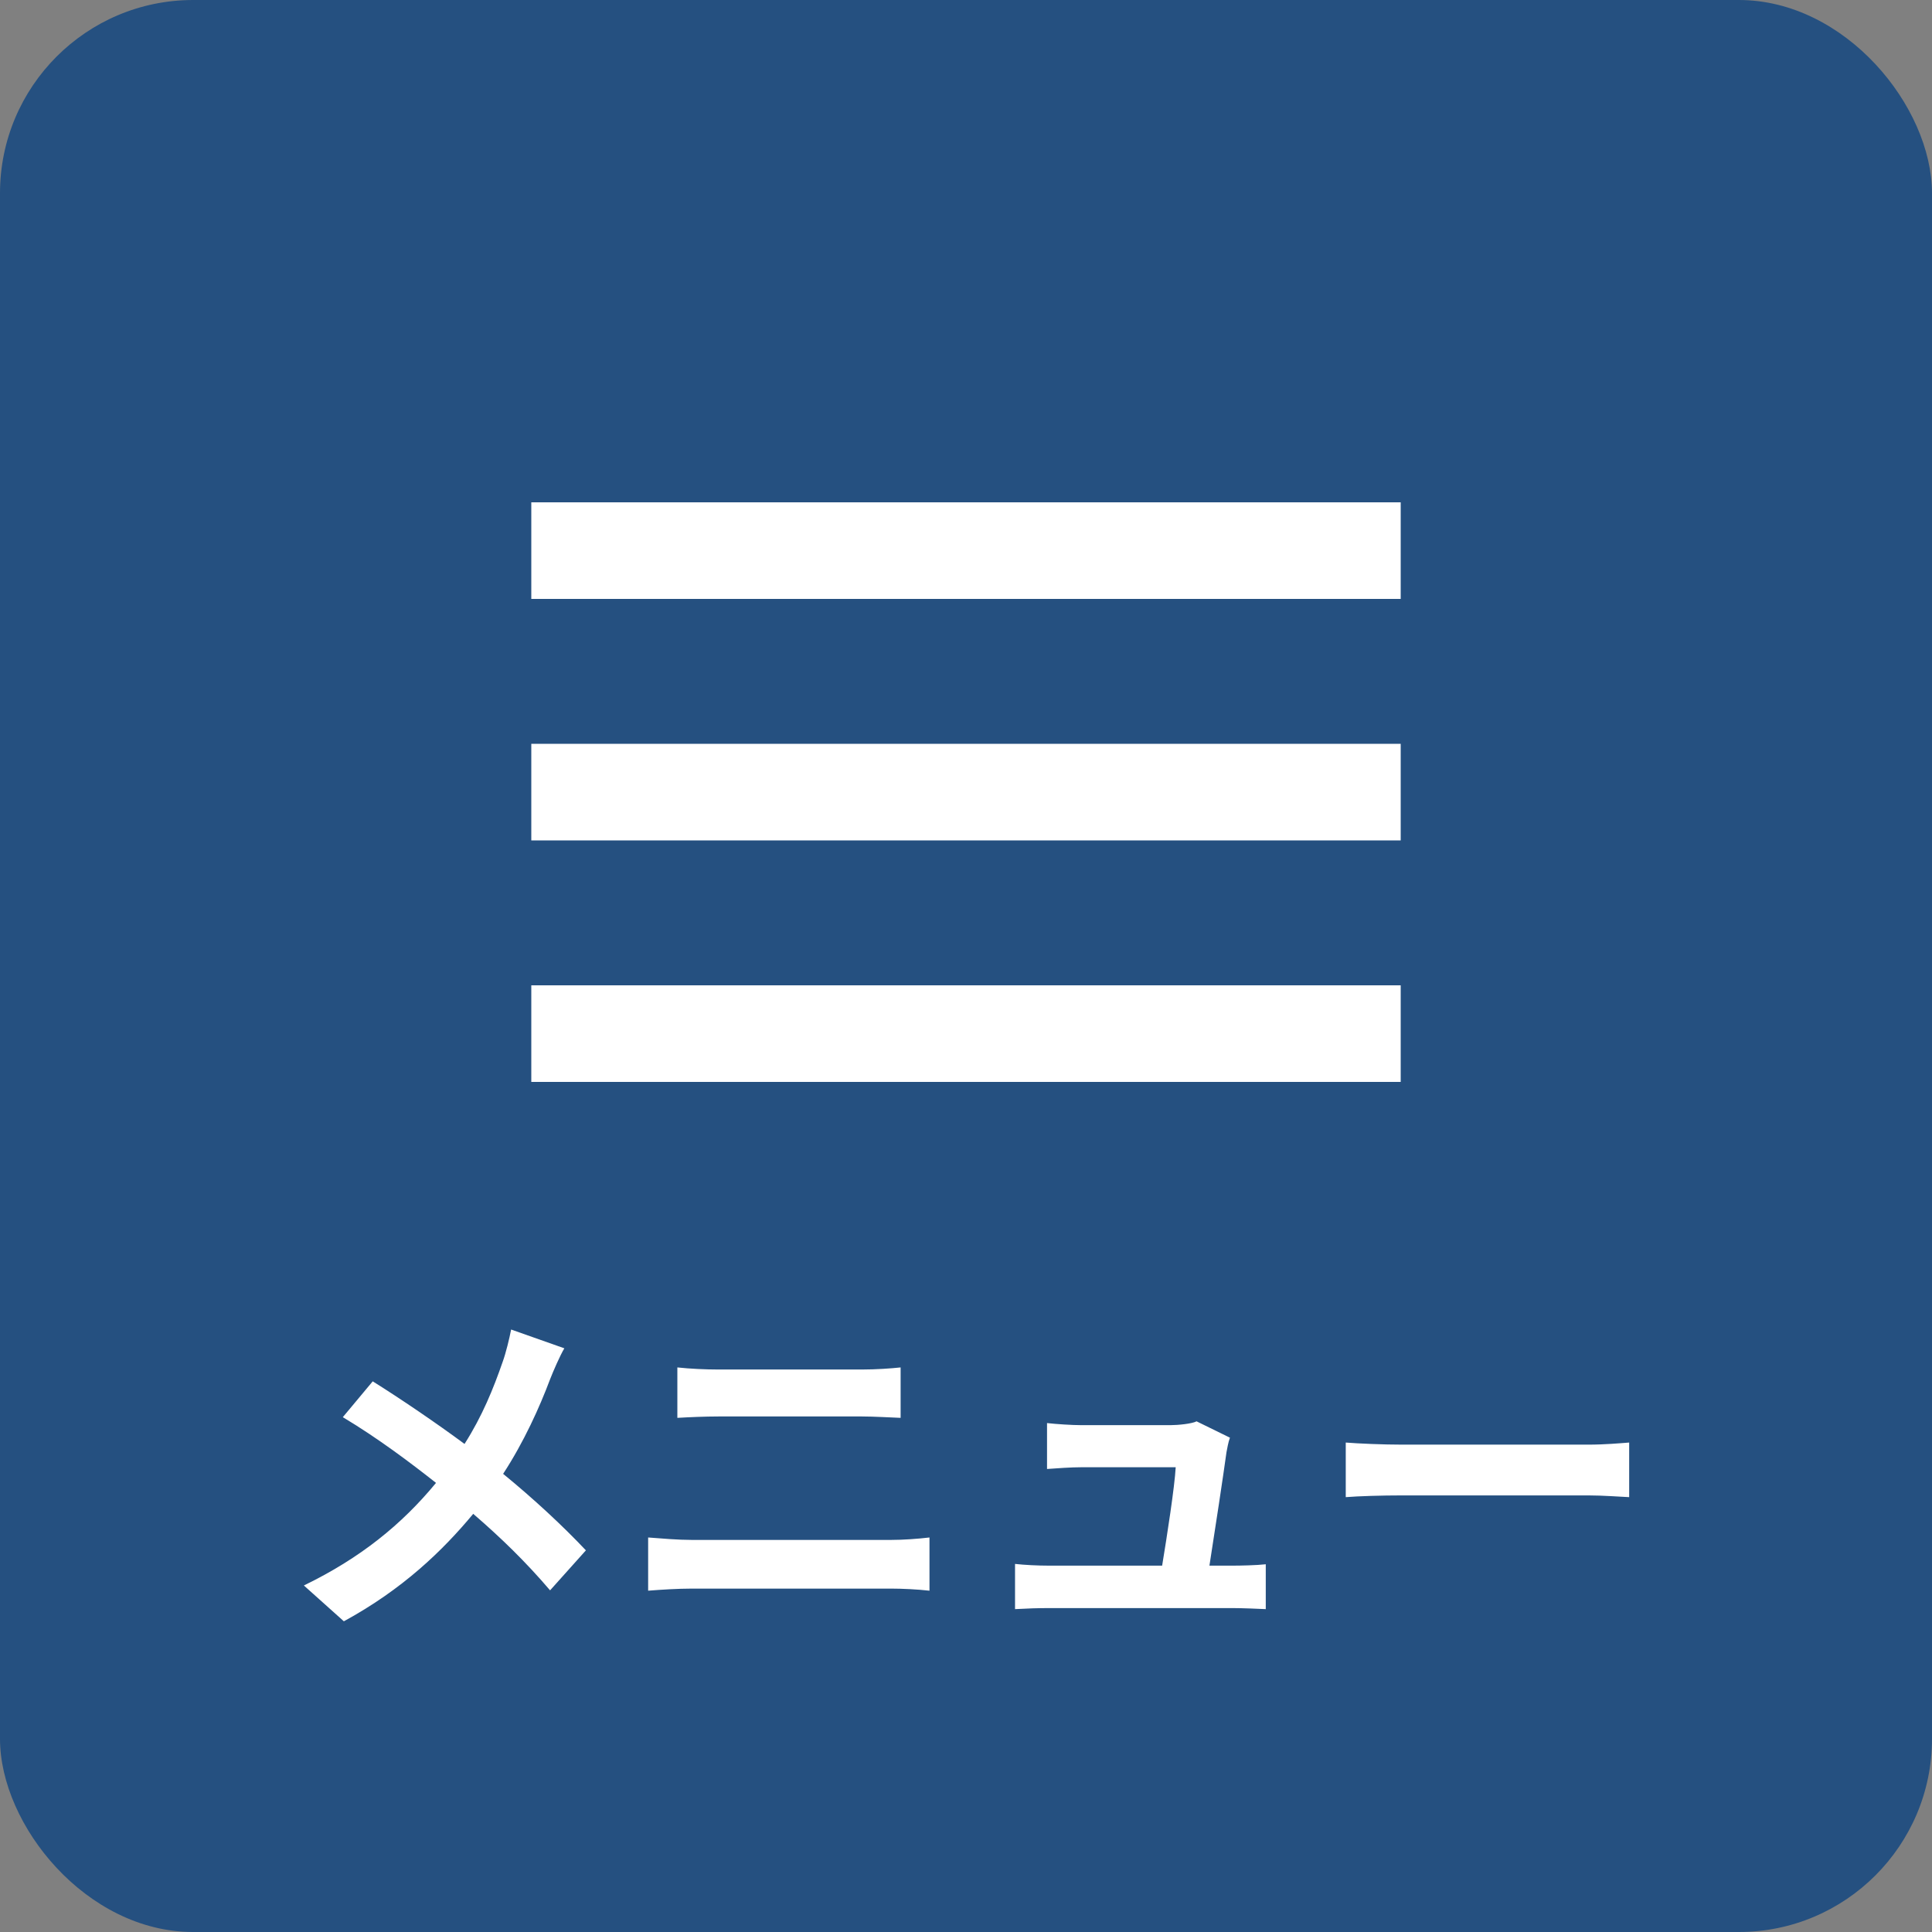
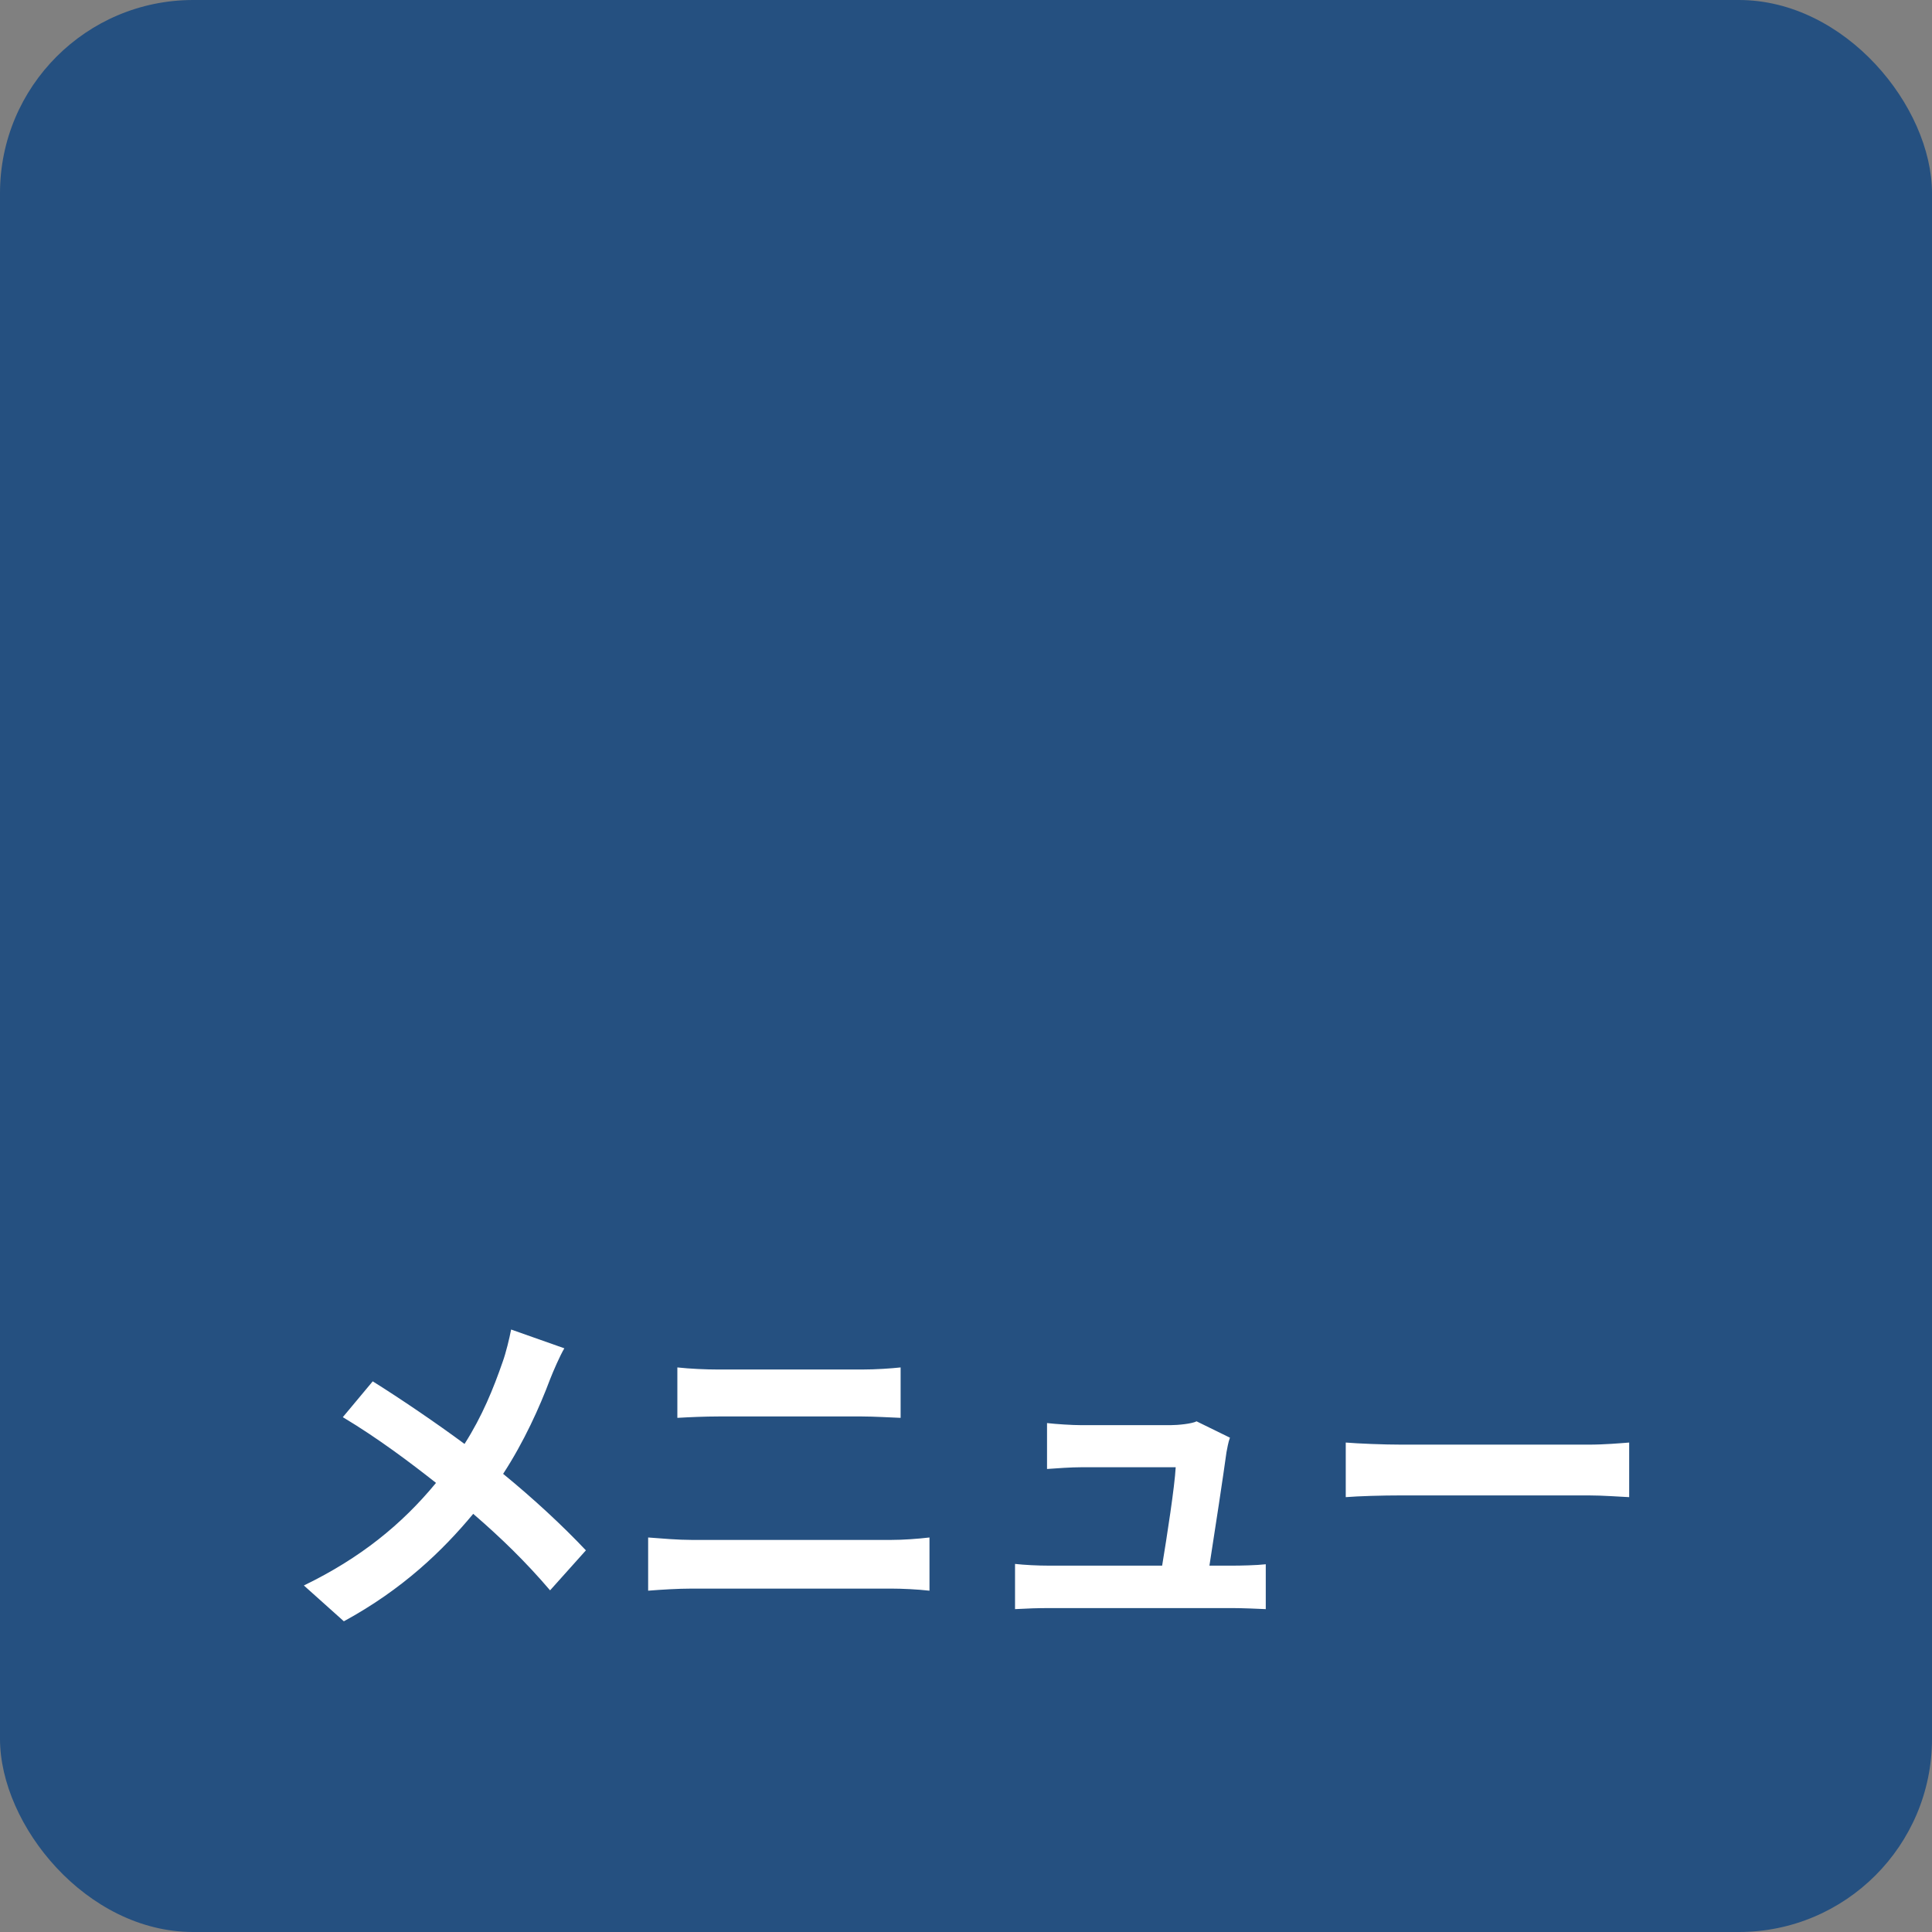
<svg xmlns="http://www.w3.org/2000/svg" width="50" height="50" viewBox="0 0 50 50" fill="none">
  <rect x="0" y="0" width="50" height="50" fill="#808080" stroke="none" />
  <rect width="50" height="50" rx="5" fill="#255080" />
-   <path d="M13.75 28V25.5H36.25V28H13.75ZM13.75 21.75V19.25H36.25V21.75H13.75ZM13.75 15.5V13H36.25V15.5H13.75Z" fill="white" />
  <path d="M13.228 34.408L14.605 34.894C14.488 35.092 14.317 35.488 14.236 35.695C13.966 36.415 13.561 37.315 13.021 38.143C13.813 38.791 14.56 39.484 15.163 40.123L14.236 41.158C13.606 40.42 12.967 39.799 12.247 39.178C11.455 40.132 10.42 41.131 8.899 41.959L7.864 41.032C9.331 40.321 10.402 39.448 11.284 38.377C10.645 37.873 9.79 37.225 8.872 36.676L9.646 35.749C10.366 36.199 11.293 36.829 12.022 37.369C12.481 36.649 12.769 35.938 13.012 35.236C13.093 35.011 13.183 34.642 13.228 34.408ZM16.774 41.167V39.79C17.125 39.817 17.548 39.853 17.899 39.853H23.065C23.371 39.853 23.749 39.826 24.055 39.79V41.167C23.74 41.131 23.335 41.113 23.065 41.113H17.899C17.548 41.113 17.107 41.14 16.774 41.167ZM17.53 36.694V35.389C17.854 35.425 18.277 35.443 18.583 35.443H22.309C22.669 35.443 23.056 35.416 23.308 35.389V36.694C23.047 36.685 22.624 36.658 22.309 36.658H18.592C18.25 36.658 17.836 36.676 17.53 36.694ZM31.3 40.519H31.876C32.11 40.519 32.524 40.51 32.758 40.483V41.644C32.578 41.635 32.137 41.617 31.903 41.617H27.16C26.836 41.617 26.611 41.626 26.269 41.644V40.474C26.512 40.501 26.845 40.519 27.16 40.519H30.076C30.202 39.754 30.4 38.476 30.427 37.972H27.997C27.709 37.972 27.358 37.999 27.097 38.017V36.829C27.331 36.856 27.745 36.883 27.988 36.883H30.292C30.481 36.883 30.85 36.847 30.967 36.784L31.831 37.207C31.786 37.324 31.759 37.495 31.741 37.585C31.669 38.116 31.435 39.664 31.3 40.519ZM34.828 38.746V37.333C35.152 37.36 35.809 37.387 36.277 37.387H41.11C41.524 37.387 41.929 37.351 42.163 37.333V38.746C41.947 38.737 41.488 38.701 41.11 38.701H36.277C35.764 38.701 35.161 38.719 34.828 38.746Z" fill="white" />
</svg>